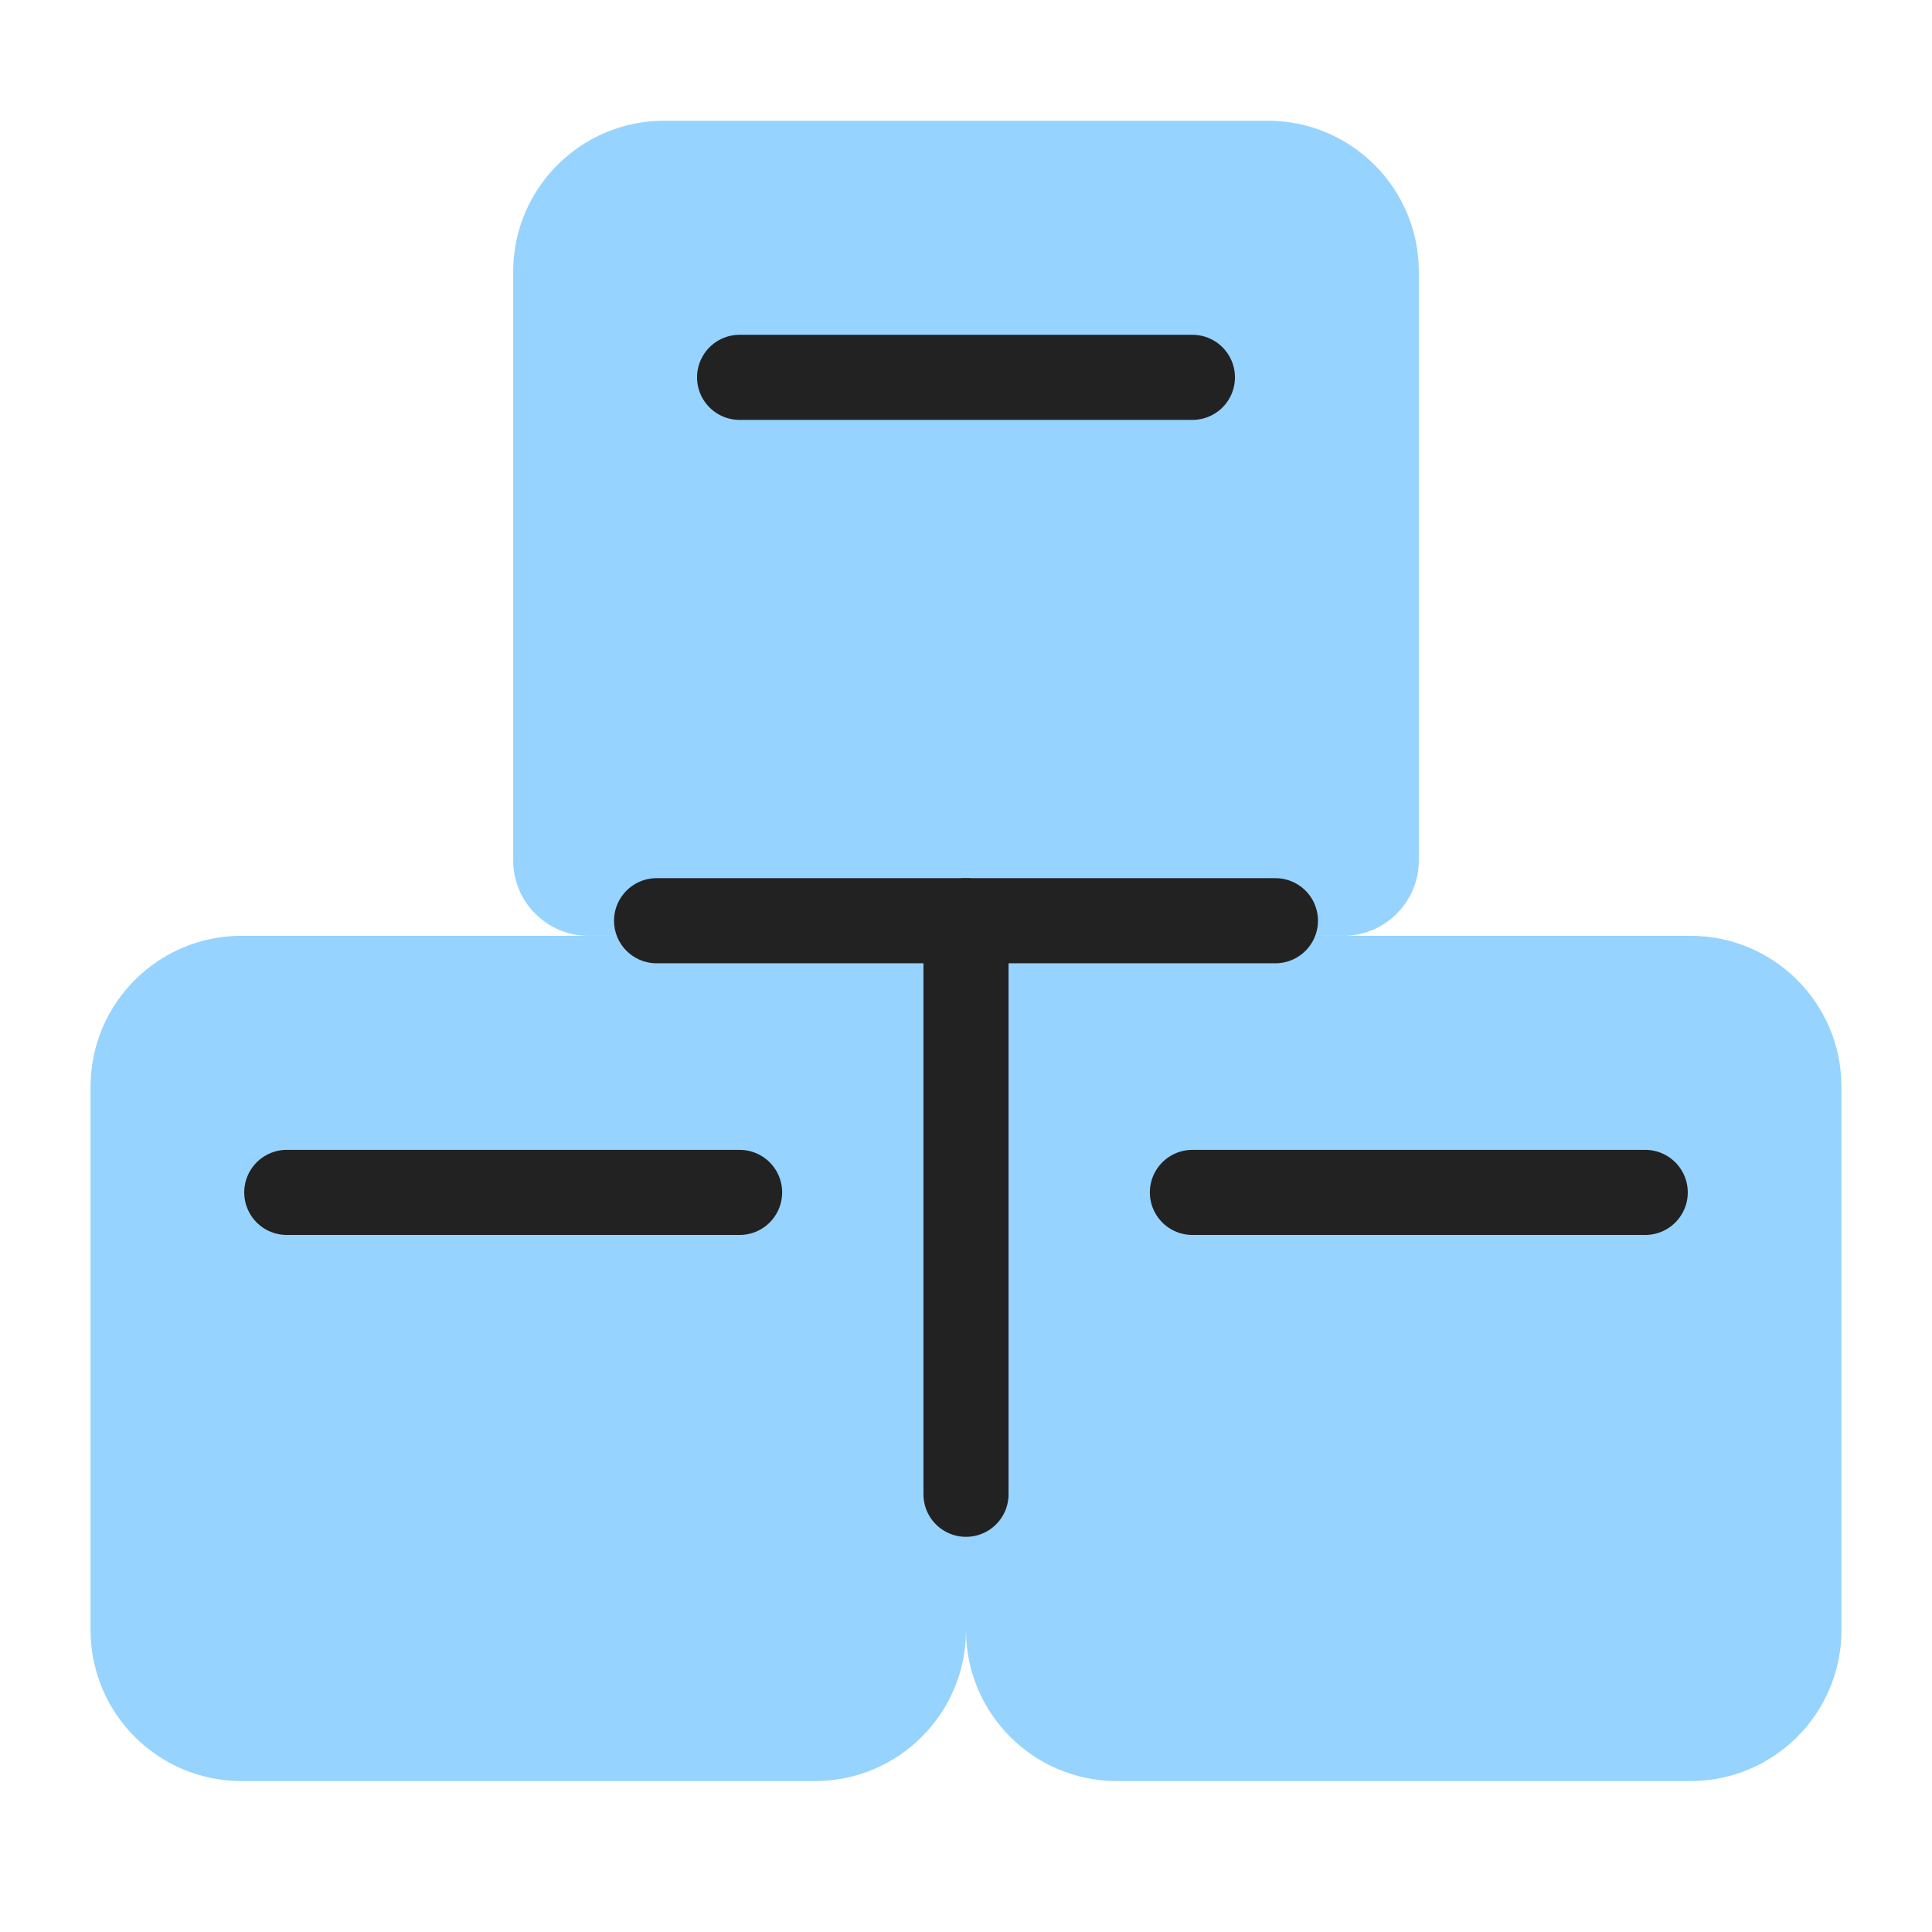
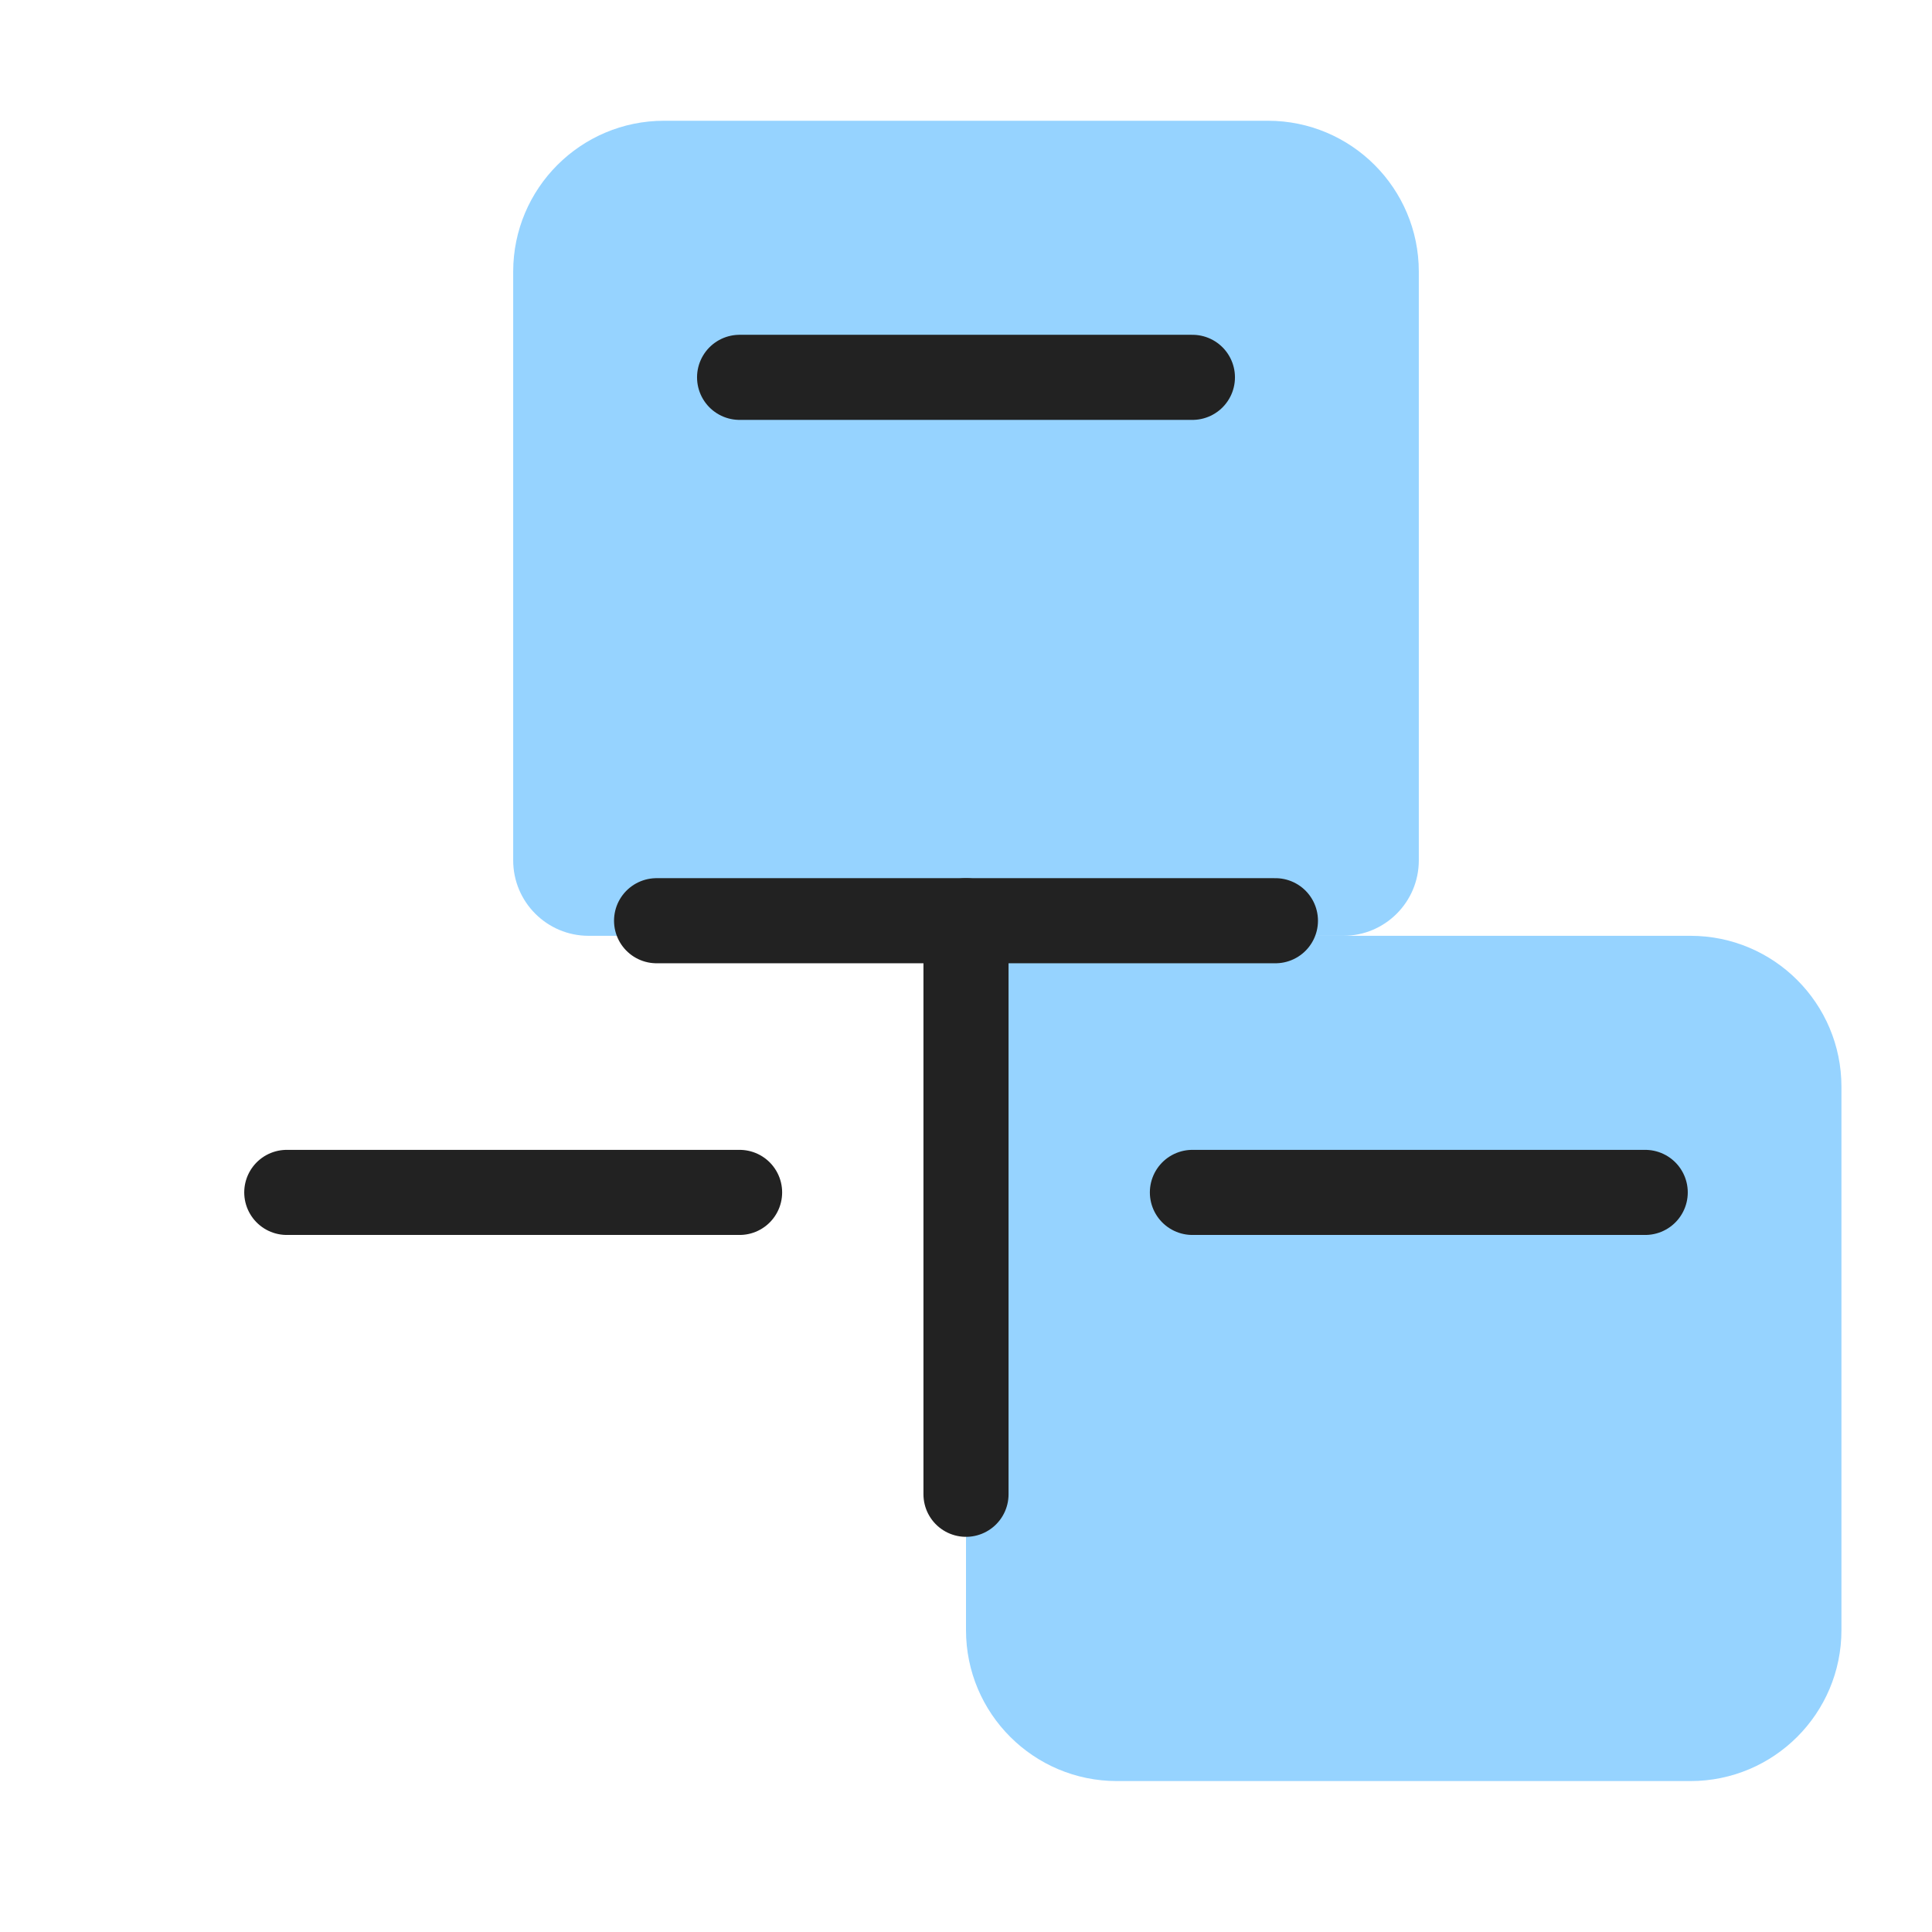
<svg xmlns="http://www.w3.org/2000/svg" width="64" height="64" viewBox="0 0 64 64" fill="none">
  <g clip-path="url(#clip0_14435_125999)">
-     <path d="M3 36C3 33.239 5.239 31 8 31H32V54C32 56.761 29.761 59 27 59H8C5.239 59 3 56.761 3 54V36Z" fill="#96D3FF" />
    <path d="M32 31H56C58.761 31 61 33.239 61 36V54C61 56.761 58.761 59 56 59H37C34.239 59 32 56.761 32 54V31Z" fill="#96D3FF" />
    <path d="M17 9C17 6.239 19.239 4 22 4H42C44.761 4 47 6.239 47 9V28.5C47 29.881 45.881 31 44.5 31H19.5C18.119 31 17 29.881 17 28.5V9Z" fill="#96D3FF" />
    <path d="M24.5 12.5H39.5" stroke="#222222" stroke-width="2.819" stroke-linecap="round" />
    <path d="M9.5 39.5H24.5" stroke="#222222" stroke-width="2.819" stroke-linecap="round" />
    <path d="M39.5 39.5H54.5" stroke="#222222" stroke-width="2.819" stroke-linecap="round" />
    <path d="M21.75 30.5H42.25" stroke="#222222" stroke-width="2.819" stroke-linecap="round" />
    <path d="M32 49.5V30.5" stroke="#222222" stroke-width="2.819" stroke-linecap="round" />
  </g>
  <defs>
    <clipPath id="clip0_14435_125999">
      <rect width="64" height="64" fill="white" />
    </clipPath>
  </defs>
</svg>